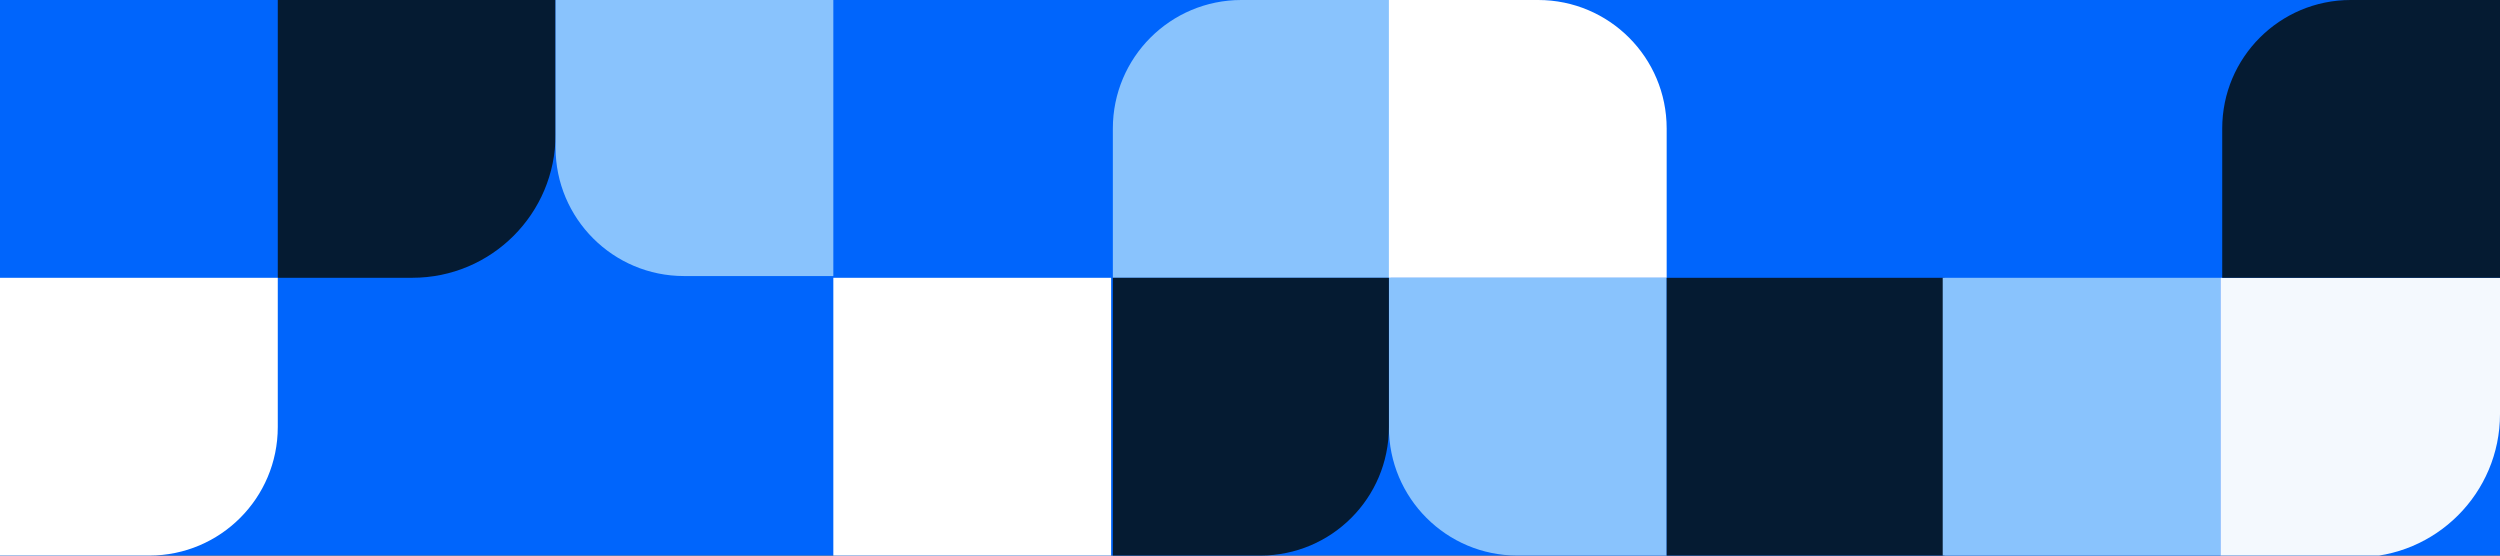
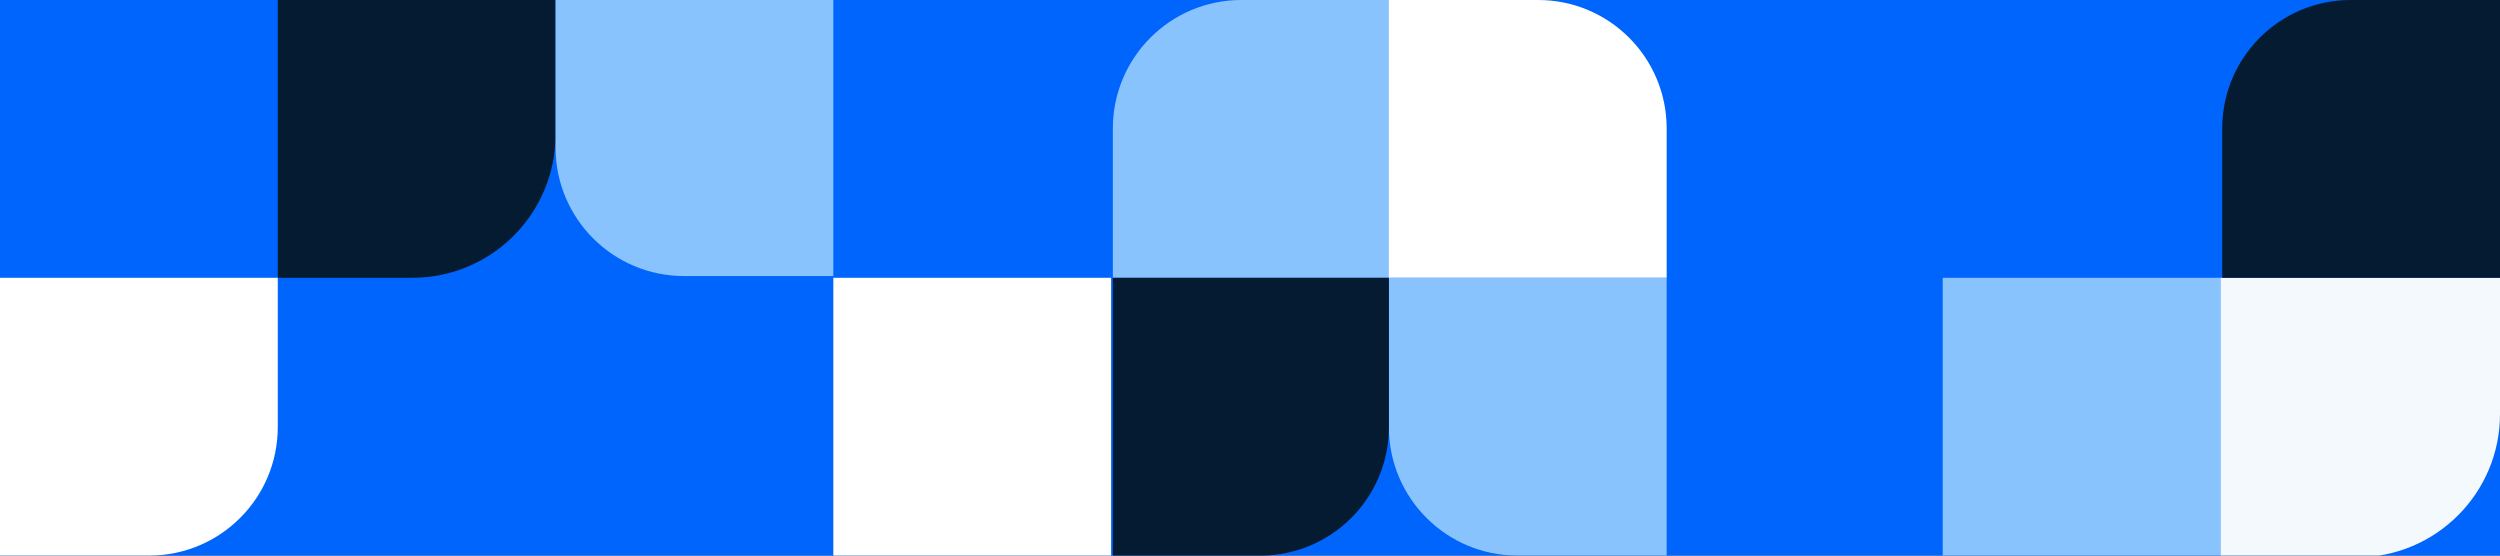
<svg xmlns="http://www.w3.org/2000/svg" width="1440" height="320" viewBox="0 0 1440 320" fill="none">
  <rect x="0" y="0" width="1440" height="320" fill="#333333" stroke="none" />
  <g clip-path="url(#clip0_21_65)">
    <rect width="1440" height="320" fill="#0065FC" />
    <path d="M160 160L160 -1L320 -1L320 77.5C320 123.063 283.063 160 237.5 160L160 160Z" fill="#051B32" />
    <path d="M641 160L641 74C641 33.131 674.131 -1.4482e-06 715 -3.23464e-06L801 -6.99382e-06L801 160L641 160Z" fill="#89C3FD" />
    <path d="M960 160L960 74C960 33.131 926.869 -1.4482e-06 886 -3.23464e-06L800 -6.99382e-06L800 160L960 160Z" fill="white" />
    <path d="M800 160L800 246C800 286.869 833.131 320 874 320L960 320L960 160L800 160Z" fill="#89C3FD" />
    <path d="M800 160L800 246C800 286.869 766.869 320 726 320L641 320L641 160L800 160Z" fill="#051B32" />
    <path d="M320 -1L320 85C320 125.869 353.131 159 394 159L480 159L480 -1L320 -1Z" fill="#89C3FD" />
    <path d="M480 160L480 320L640 320L640 160L480 160Z" fill="white" />
-     <path d="M960 160L960 320L1120 320L1120 160L960 160Z" fill="#051B32" />
    <path d="M1119 160L1119 320L1279 320L1279 160L1119 160Z" fill="#89C3FD" />
    <path d="M0 320L-6.99382e-06 160L160 160L160 246C160 286.869 126.869 320 86 320L0 320Z" fill="white" />
    <path d="M1279 321L1279 160L1440 160L1440 238.5C1440 284.063 1403.06 321 1357.5 321L1279 321Z" fill="#F4F9FE" />
    <path d="M1280 160L1280 74C1280 33.131 1313.13 -1.4482e-06 1354 -3.23464e-06L1440 -6.99382e-06L1440 160L1280 160Z" fill="#051B32" />
  </g>
  <defs>
    <clipPath id="clip0_21_65">
      <rect width="1440" height="320" fill="white" />
    </clipPath>
  </defs>
</svg>